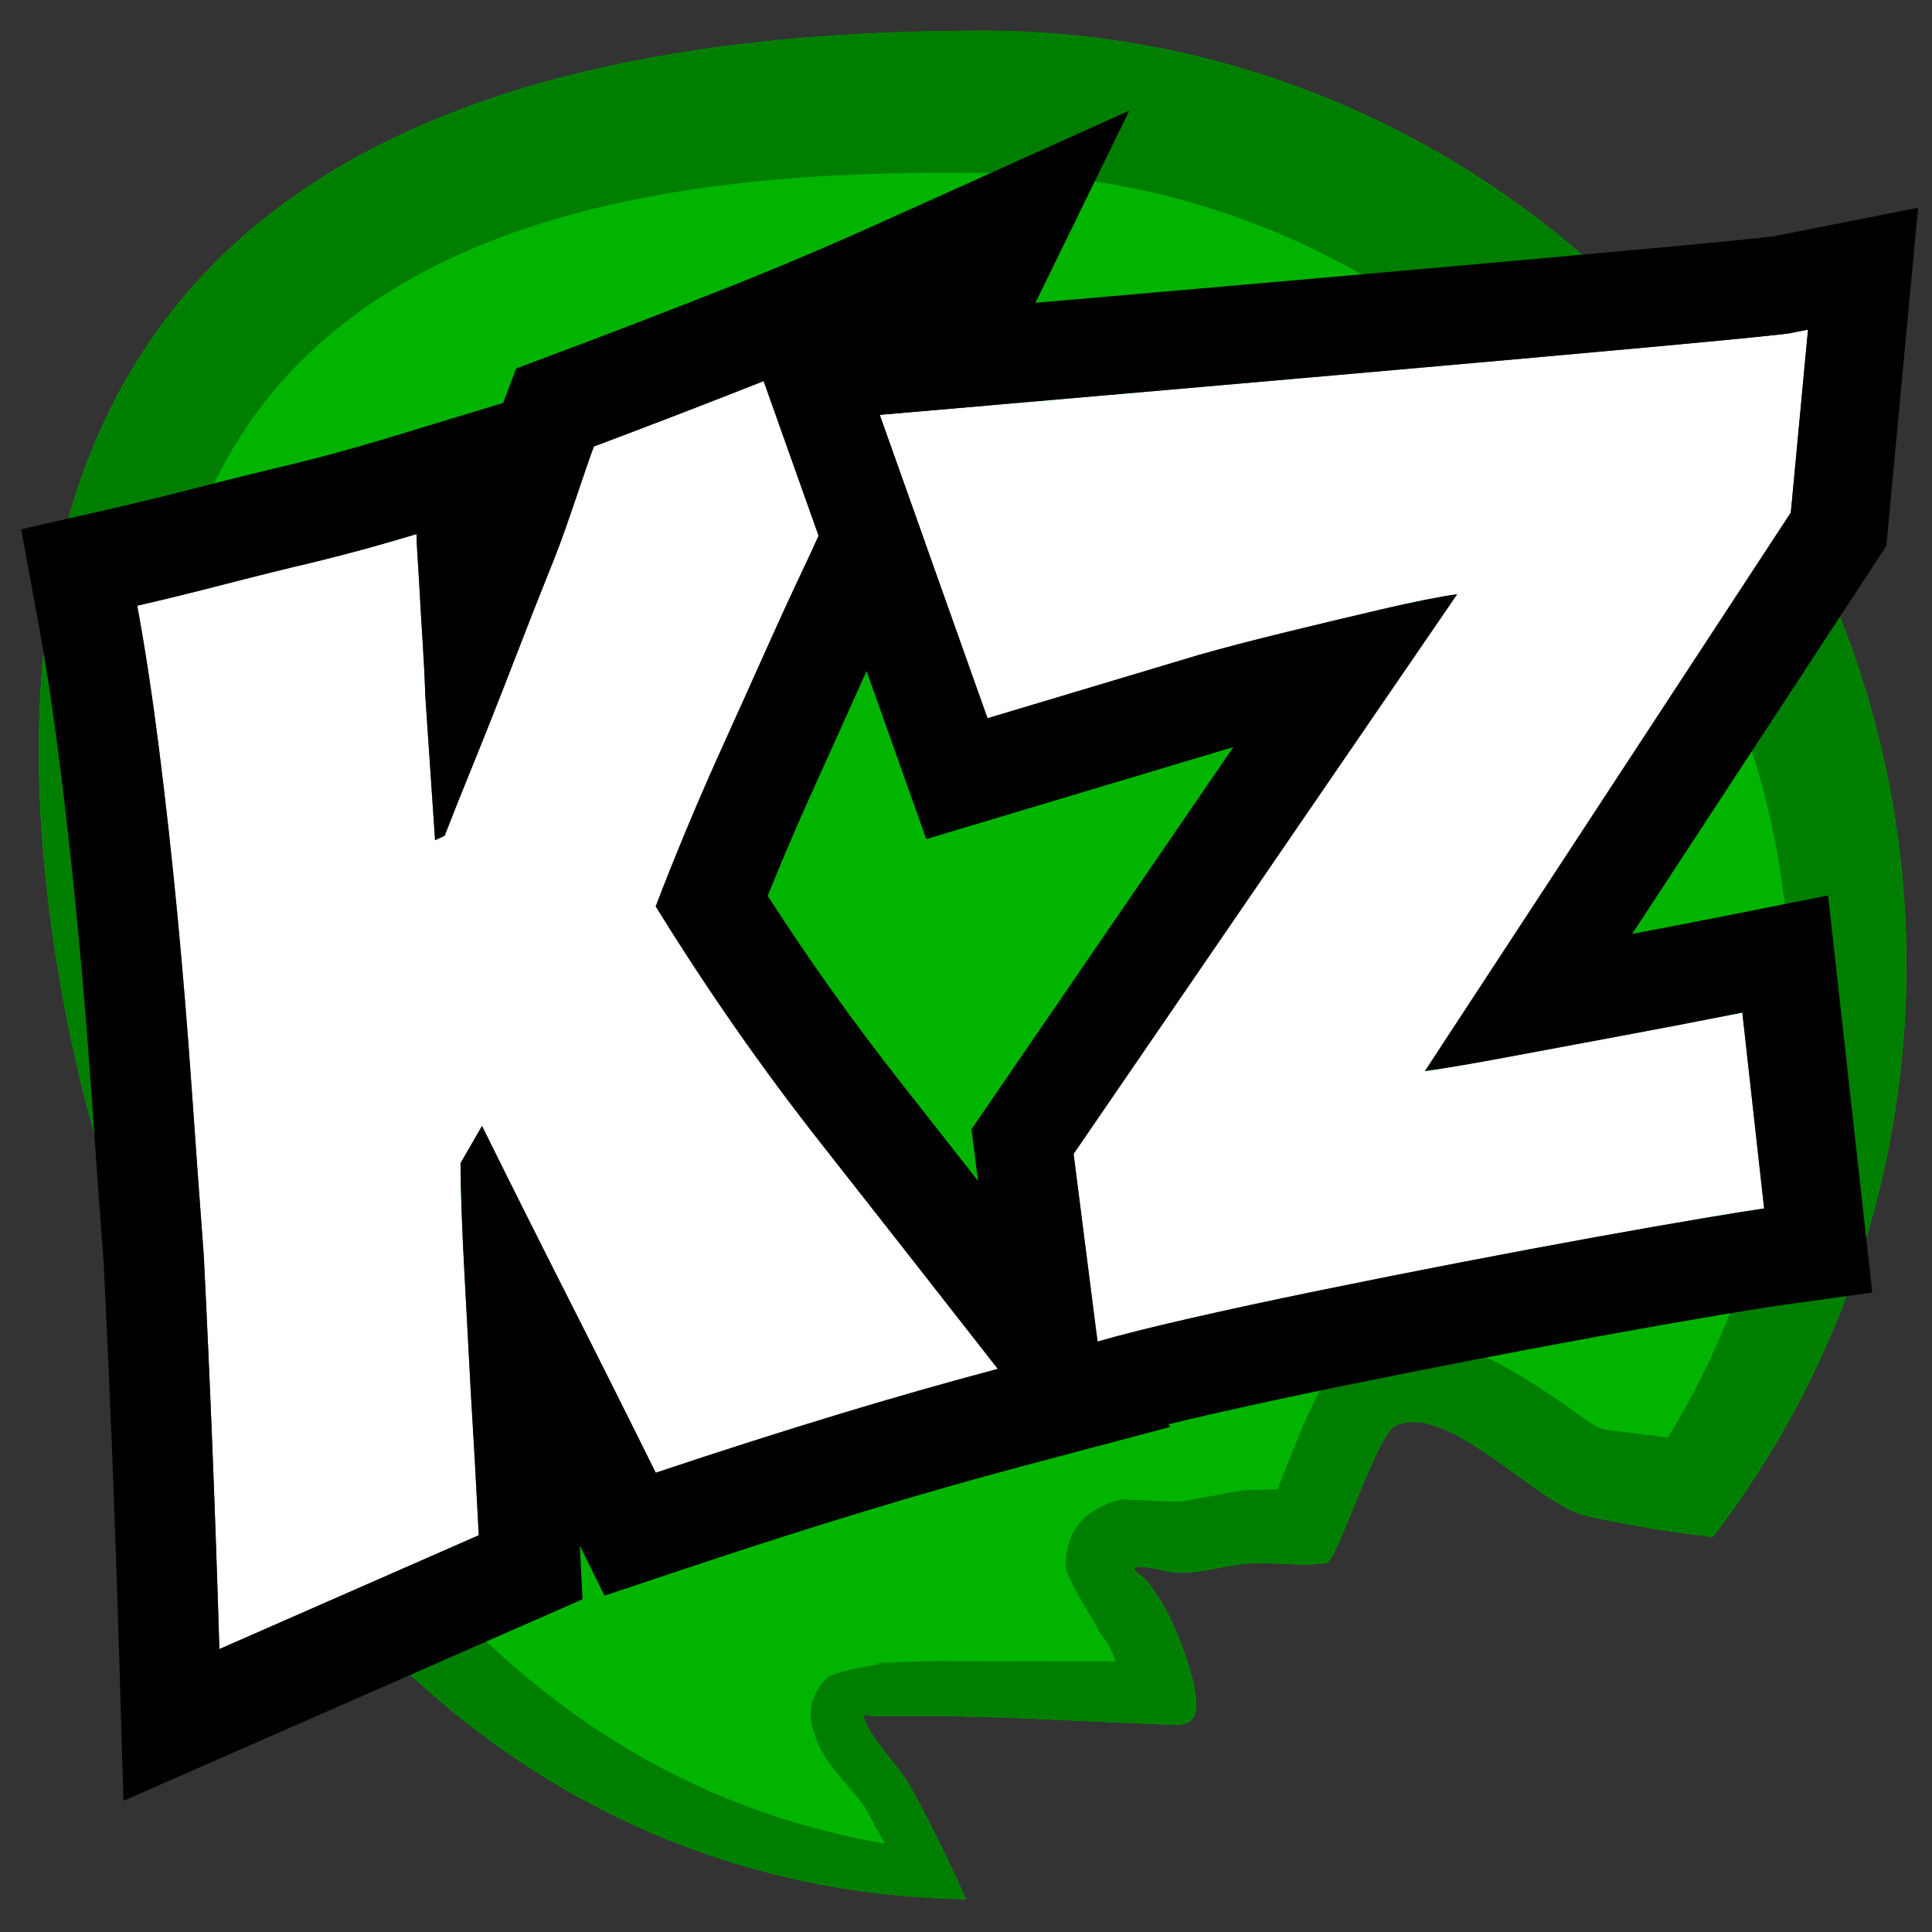
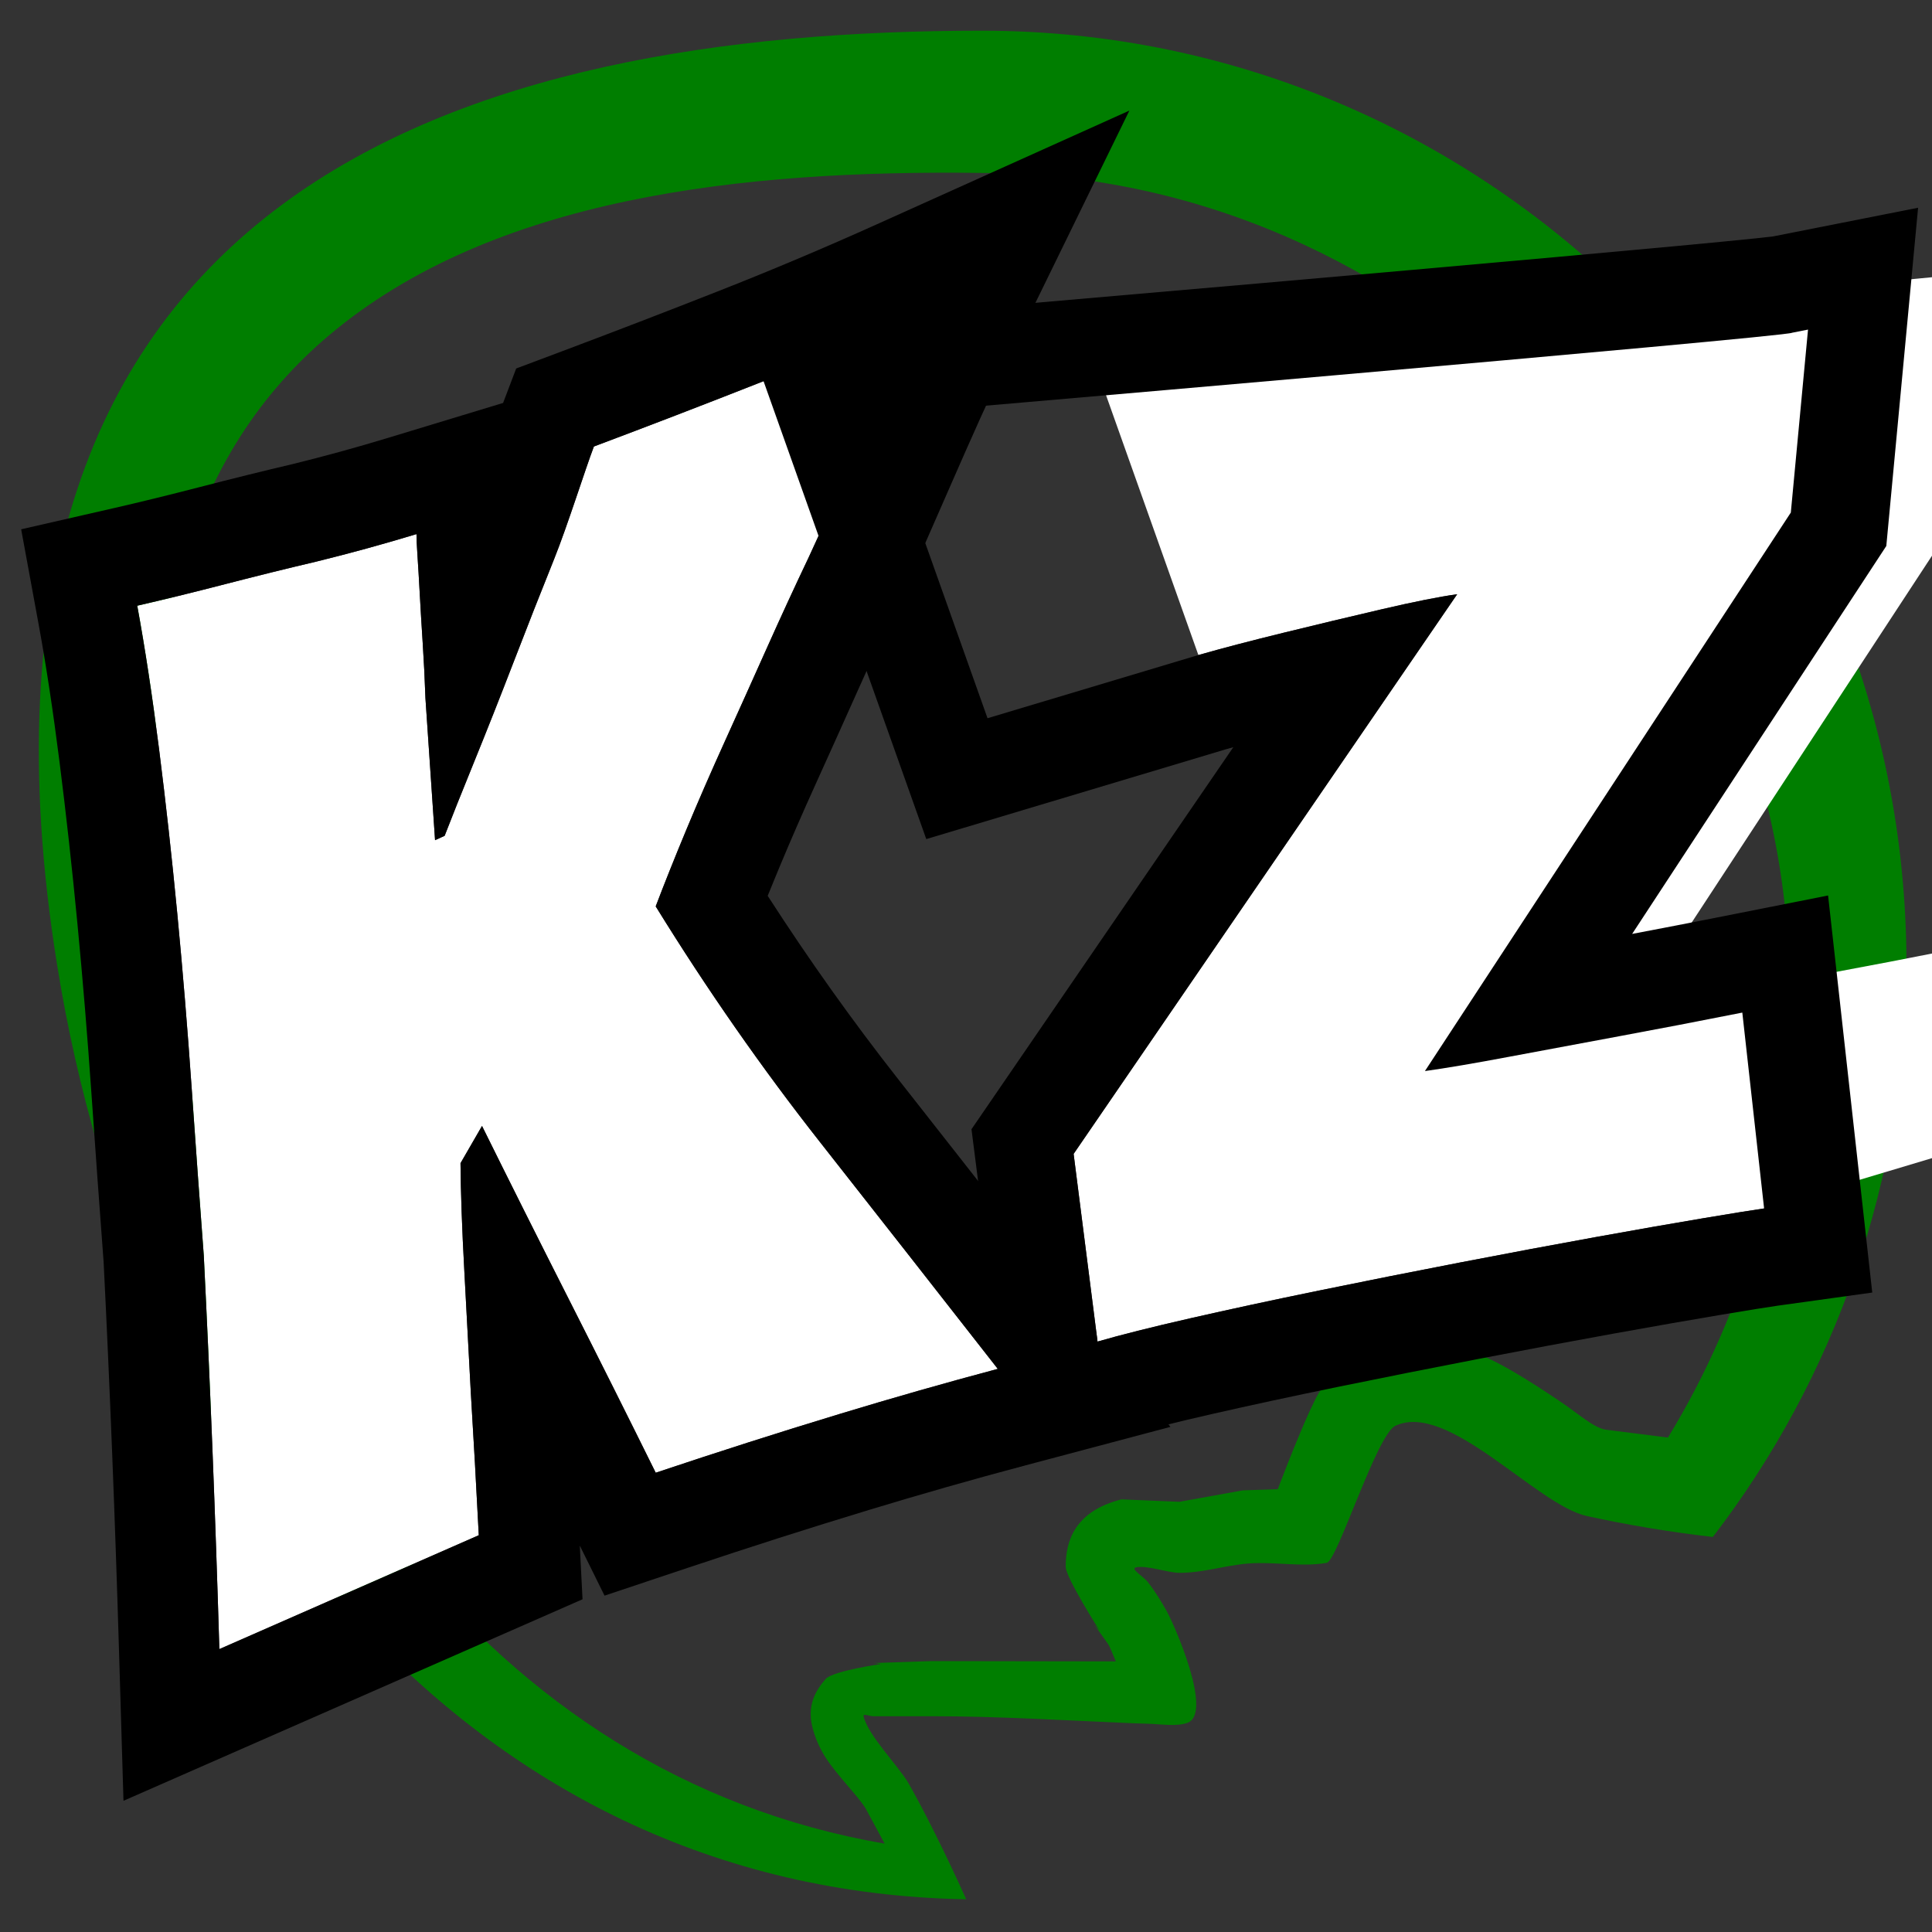
<svg xmlns="http://www.w3.org/2000/svg" style="fill-rule:evenodd;clip-rule:evenodd;stroke-linejoin:round;stroke-miterlimit:2;" xml:space="preserve" version="1.1" viewBox="0 0 317 317" height="100%" width="100%">
  <rect x="0" y="0" width="317" height="317" fill="#333333" stroke="none" />
  <rect style="fill:none;" height="316.667" width="316.667" y="-0" x="-0" id="KiteZilla-Micro-Logo" />
  <g id="KiteZilla-Micro-Logo1">
-     <path style="fill:#00b400;" d="M158.534,311.631c-82.289,-1.406 -135.893,-70.618 -149.161,-153.287c-20.54,-127.978 67.983,-153.308 151.719,-153.308c83.735,-0 151.718,68.695 151.718,153.308c0,35.337 -11.857,67.898 -31.767,93.838c-6.92,-0.791 -13.897,-1.95 -20.664,-3.431c-8.3,-1.815 -22.739,-18.884 -31.43,-14.808c-3.068,1.438 -9.53,22.18 -11.264,22.487c-4.102,0.724 -8.681,-0.223 -12.846,0.107c-3.902,0.309 -7.347,1.531 -11.323,1.531c-1.913,-0 -5.329,-1.285 -7.134,-0.895c-0.979,0.211 1.28,1.554 1.903,2.346c1.199,1.523 2.231,3.189 3.171,4.884c1.321,2.385 7.586,16.713 3.394,18.269c-1.809,0.671 -4.626,0.189 -6.499,0.157c-0.795,-0.014 -1.589,-0.045 -2.383,-0.078c-11.086,-0.458 -22.097,-1.157 -33.199,-1.157l-9.561,-0c-0.507,-0 -1.633,-0.499 -1.519,-0c0.715,3.132 5.783,8.231 7.359,10.969c2.271,3.945 5.938,11.183 9.486,19.068Z" id="BG" />
    <path style="fill:#007e00;" d="M158.534,311.631c-82.289,-1.406 -135.893,-70.618 -149.161,-153.287c-20.54,-127.978 67.983,-153.308 151.719,-153.308c83.735,-0 151.718,68.695 151.718,153.308c0,35.337 -11.857,67.898 -31.767,93.838c-6.92,-0.791 -13.897,-1.95 -20.664,-3.431c-8.3,-1.815 -22.739,-18.884 -31.43,-14.808c-3.068,1.438 -9.53,22.18 -11.264,22.487c-4.102,0.724 -8.681,-0.223 -12.846,0.107c-3.902,0.309 -7.347,1.531 -11.323,1.531c-1.913,-0 -5.329,-1.285 -7.134,-0.895c-0.979,0.211 1.28,1.554 1.903,2.346c1.199,1.523 2.231,3.189 3.171,4.884c1.321,2.385 7.586,16.713 3.394,18.269c-1.809,0.671 -4.626,0.189 -6.499,0.157c-0.795,-0.014 -1.589,-0.045 -2.383,-0.078c-11.086,-0.458 -22.097,-1.157 -33.199,-1.157l-9.561,-0c-0.507,-0 -1.633,-0.499 -1.519,-0c0.715,3.132 5.783,8.231 7.359,10.969c2.271,3.945 5.938,11.183 9.486,19.068Zm24.546,-39.031c-0.533,-1.322 -0.995,-2.407 -1.213,-2.77l-2.334,-3.279c0.235,0.28 0.881,0.991 0.881,0.991c0,-0 -5.539,-8.682 -5.553,-10.453c-0.036,-4.299 1.564,-9.167 9.159,-11.076l9.496,0.401l10.393,-1.877l5.739,-0.192c1.92,-5.022 5.025,-12.871 6.758,-15.831c2.248,-3.841 5.149,-5.7 6.999,-6.644c4.938,-2.52 10.738,-2.547 17.01,-0.518c4.96,1.606 10.507,5.18 15.795,8.749c2.782,1.878 5.198,4.105 7.205,4.474c0,0 10.259,1.296 10.259,1.296c6.334,-10.36 11.256,-21.647 14.746,-33.55c4.075,-13.9 5.751,-28.692 5.12,-43.977c-1.191,-36.408 -17.577,-68.292 -41.6,-91.8c-23.642,-23.135 -55.371,-38.135 -90.848,-38.169c-39.336,-0.524 -80.186,3.985 -107.055,26.601c-22.369,18.827 -33.477,50.18 -26.677,100.421c4.425,37.673 17.584,72.735 39.017,99.353c19.779,24.564 46.131,42.121 78.772,47.752l-3.136,-5.804c-1.267,-2.043 -4.639,-5.382 -6.483,-8.22c-1.136,-1.746 -1.814,-3.48 -2.197,-4.936c-0.992,-3.768 0.541,-6.225 2.134,-8.053c1.148,-1.318 9.127,-2.468 9.127,-2.468c-0,-0 -1.011,-0.162 -1.386,-0.149l9.561,-0.32l30.311,0.048Z" id="BG-Stroke" />
    <path style="fill:#fff;fill-rule:nonzero;" d="M35.993,270.582c-0.663,-22.21 -1.514,-43.723 -2.554,-64.538c-0.672,-8.921 -1.34,-18.162 -2.005,-27.725c-0.665,-9.564 -1.445,-19.012 -2.338,-28.345c-0.894,-9.334 -1.893,-18.355 -2.997,-27.065c-1.104,-8.709 -2.297,-16.551 -3.579,-23.526c4.265,-0.974 9.064,-2.151 14.397,-3.53c5.333,-1.379 10.313,-2.61 14.941,-3.695c5.536,-1.361 11.029,-2.868 16.478,-4.522c-0.007,0.642 0.048,1.826 0.165,3.552c0.117,1.725 0.241,3.808 0.373,6.25c0.132,2.441 0.294,5.153 0.488,8.136c0.194,2.982 0.342,5.979 0.445,8.989c0.468,6.902 0.994,14.666 1.578,23.293l1.57,-0.717c1.118,-2.9 2.735,-6.953 4.851,-12.158c2.116,-5.204 4.292,-10.707 6.527,-16.509c2.236,-5.801 4.435,-11.391 6.599,-16.77c2.163,-5.379 5.069,-14.638 6.514,-18.439c8.907,-3.344 17.792,-6.762 26.655,-10.253c8.864,-3.491 17.661,-7.202 26.394,-11.134c-5.787,11.842 -12.447,28.124 -17.776,39.506c-2.316,4.866 -4.634,9.891 -6.953,15.078c-2.32,5.186 -4.616,10.286 -6.888,15.298c-2.272,5.012 -4.361,9.808 -6.267,14.388c-1.905,4.581 -3.58,8.771 -5.025,12.571c8.405,13.617 17.384,26.499 26.936,38.647c9.553,12.148 19.283,24.561 29.192,37.241c-4.221,1.122 -8.523,2.307 -12.904,3.557c-4.381,1.25 -8.66,2.509 -12.837,3.777c-5.268,1.599 -10.343,3.18 -15.225,4.742c-4.882,1.562 -9.935,3.216 -15.159,4.962c-4.472,-9.047 -9.222,-18.531 -14.251,-28.45c-5.028,-9.919 -9.778,-19.403 -14.25,-28.45l-3.529,6.113c0.038,4.791 0.245,10.651 0.622,17.58c0.377,6.93 0.734,13.625 1.071,20.086c0.46,7.544 0.896,15.336 1.306,23.375l-42.565,18.685Z" id="K" />
    <path d="M82.548,66.114l2.148,-5.652l6.962,-2.614c8.824,-3.313 17.627,-6.699 26.409,-10.158c8.62,-3.395 17.176,-7.004 25.668,-10.828l41.569,-18.715l-20.015,40.959c-5.75,11.766 -12.362,27.947 -17.68,39.306l-0.022,0.048c-2.262,4.751 -4.525,9.658 -6.79,14.722c-2.331,5.213 -4.639,10.338 -6.922,15.375c-2.198,4.847 -4.218,9.484 -6.061,13.914c-0.645,1.55 -1.263,3.054 -1.853,4.515c6.796,10.543 13.964,20.61 21.504,30.2c9.563,12.16 19.304,24.587 29.223,37.281l15.355,19.65l-24.102,6.402c-4.126,1.096 -8.33,2.255 -12.613,3.477c-4.29,1.224 -8.481,2.457 -12.572,3.699c-5.186,1.575 -10.183,3.131 -14.99,4.669c-4.817,1.541 -9.803,3.173 -14.957,4.896l-13.618,4.551l-4.059,-8.211l0.449,8.807l-75.319,33.063l-0.728,-24.397c-0.657,-22.024 -1.5,-43.359 -2.53,-64.004c-0.669,-8.885 -1.335,-18.088 -1.997,-27.608c-0.654,-9.419 -1.422,-18.725 -2.302,-27.918c-0.877,-9.16 -1.858,-18.015 -2.941,-26.563c-1.062,-8.374 -2.206,-15.915 -3.439,-22.621l-2.85,-15.514l15.377,-3.514c4.131,-0.944 8.778,-2.084 13.943,-3.419c5.425,-1.403 10.493,-2.657 15.263,-3.776c5.206,-1.282 10.371,-2.7 15.495,-4.256l18.995,-5.766Zm-46.555,204.468l42.565,-18.685c-0.41,-8.039 -0.846,-15.831 -1.306,-23.375c-0.337,-6.461 -0.694,-13.156 -1.071,-20.086c-0.377,-6.929 -0.584,-12.789 -0.622,-17.58l3.529,-6.113c4.472,9.047 9.222,18.531 14.25,28.45c5.029,9.919 9.779,19.403 14.251,28.45c5.224,-1.746 10.277,-3.4 15.159,-4.962c4.882,-1.562 9.957,-3.143 15.225,-4.742c4.177,-1.268 8.456,-2.527 12.837,-3.777c4.381,-1.25 8.683,-2.435 12.904,-3.557c-9.909,-12.68 -19.639,-25.093 -29.192,-37.241c-9.552,-12.148 -18.531,-25.03 -26.936,-38.647c1.445,-3.8 3.12,-7.99 5.025,-12.571c1.906,-4.58 3.995,-9.376 6.267,-14.388c2.272,-5.012 4.568,-10.112 6.888,-15.298c2.319,-5.187 4.637,-10.212 6.953,-15.078c5.329,-11.382 11.989,-27.664 17.776,-39.506c-8.733,3.932 -17.53,7.643 -26.394,11.134c-8.863,3.491 -17.748,6.909 -26.655,10.253c-1.445,3.801 -4.351,13.06 -6.514,18.439c-2.164,5.379 -4.363,10.969 -6.599,16.77c-2.235,5.802 -4.411,11.305 -6.527,16.509c-2.116,5.205 -3.733,9.258 -4.851,12.158l-1.57,0.717l-1.578,-23.293c-0.103,-3.01 -0.251,-6.007 -0.445,-8.989c-0.194,-2.983 -0.356,-5.695 -0.488,-8.136c-0.132,-2.442 -0.256,-4.525 -0.373,-6.25c-0.117,-1.726 -0.172,-2.91 -0.165,-3.552c-5.449,1.654 -10.942,3.161 -16.478,4.522c-4.628,1.085 -9.608,2.316 -14.941,3.695c-5.333,1.379 -10.132,2.556 -14.397,3.53c1.282,6.975 2.475,14.817 3.579,23.526c1.104,8.71 2.103,17.731 2.997,27.065c0.893,9.333 1.673,18.781 2.338,28.345c0.665,9.563 1.333,18.804 2.005,27.725c1.04,20.815 1.891,42.328 2.554,64.538Z" />
-     <path style="fill:#fff;fill-rule:nonzero;" d="M289.452,198.28c-1.564,0.217 -4.856,0.746 -9.877,1.587c-5.02,0.84 -10.943,1.878 -17.769,3.112c-6.825,1.234 -14.206,2.617 -22.142,4.149c-7.937,1.532 -15.694,3.075 -23.273,4.628c-7.579,1.554 -14.589,3.064 -21.029,4.532c-6.44,1.467 -11.533,2.747 -15.279,3.839l-3.925,-30.799l62.933,-91.828c-2.954,0.41 -7.091,1.235 -12.411,2.475c-5.32,1.24 -10.679,2.521 -16.076,3.844c-5.397,1.322 -10.056,2.542 -13.976,3.659l-34.595,10.368l-17.691,-49.782c0,0 149.376,-12.826 149.698,-13.467l2.619,-0.518l-2.822,30.02l-60.037,91.64c3.475,-0.483 8.105,-1.269 13.888,-2.359c5.783,-1.089 11.783,-2.209 18.001,-3.359c6.217,-1.15 12.947,-2.442 20.188,-3.877l3.575,32.136Z" id="Z" />
+     <path style="fill:#fff;fill-rule:nonzero;" d="M289.452,198.28c-1.564,0.217 -4.856,0.746 -9.877,1.587c-5.02,0.84 -10.943,1.878 -17.769,3.112c-6.825,1.234 -14.206,2.617 -22.142,4.149c-7.937,1.532 -15.694,3.075 -23.273,4.628c-7.579,1.554 -14.589,3.064 -21.029,4.532c-6.44,1.467 -11.533,2.747 -15.279,3.839l-3.925,-30.799l62.933,-91.828c-2.954,0.41 -7.091,1.235 -12.411,2.475c-5.32,1.24 -10.679,2.521 -16.076,3.844c-5.397,1.322 -10.056,2.542 -13.976,3.659l-17.691,-49.782c0,0 149.376,-12.826 149.698,-13.467l2.619,-0.518l-2.822,30.02l-60.037,91.64c3.475,-0.483 8.105,-1.269 13.888,-2.359c5.783,-1.089 11.783,-2.209 18.001,-3.359c6.217,-1.15 12.947,-2.442 20.188,-3.877l3.575,32.136Z" id="Z" />
    <path d="M290.925,38.791l23.794,-4.705l-5.216,55.499l-41.702,63.652c4.709,-0.89 9.69,-1.855 14.944,-2.896l17.204,-3.41l7.247,65.149l-15.528,2.157c-1.494,0.207 -4.637,0.716 -9.433,1.519c-4.961,0.83 -10.815,1.856 -17.562,3.076c-6.768,1.224 -14.087,2.595 -21.956,4.114c-7.874,1.52 -15.571,3.051 -23.091,4.592c-7.455,1.529 -14.351,3.014 -20.685,4.457c-6.046,1.377 -10.83,2.572 -14.347,3.598l-18.108,5.282l-7.084,-55.595l42.957,-62.68l-1.222,0.344l-49.154,14.732l-29.807,-83.878l20.788,-1.785c0,0 120.752,-10.366 145.137,-12.906c1.135,-0.118 2.292,-0.253 2.824,-0.316Zm-1.473,159.489l-3.575,-32.136c-7.241,1.435 -13.971,2.727 -20.188,3.877c-6.218,1.15 -12.218,2.27 -18.001,3.359c-5.783,1.09 -10.413,1.876 -13.888,2.359l60.037,-91.64l2.822,-30.02l-2.619,0.518c-0.322,0.641 -149.698,13.467 -149.698,13.467l17.691,49.782l34.595,-10.368c3.92,-1.117 8.579,-2.337 13.976,-3.659c5.397,-1.323 10.756,-2.604 16.076,-3.844c5.32,-1.24 9.457,-2.065 12.411,-2.475l-62.933,91.828l3.925,30.799c3.746,-1.092 8.839,-2.372 15.279,-3.839c6.44,-1.468 13.45,-2.978 21.029,-4.532c7.579,-1.553 15.336,-3.096 23.273,-4.628c7.936,-1.532 15.317,-2.915 22.142,-4.149c6.826,-1.234 12.749,-2.272 17.769,-3.112c5.021,-0.841 8.313,-1.37 9.877,-1.587Z" />
  </g>
</svg>